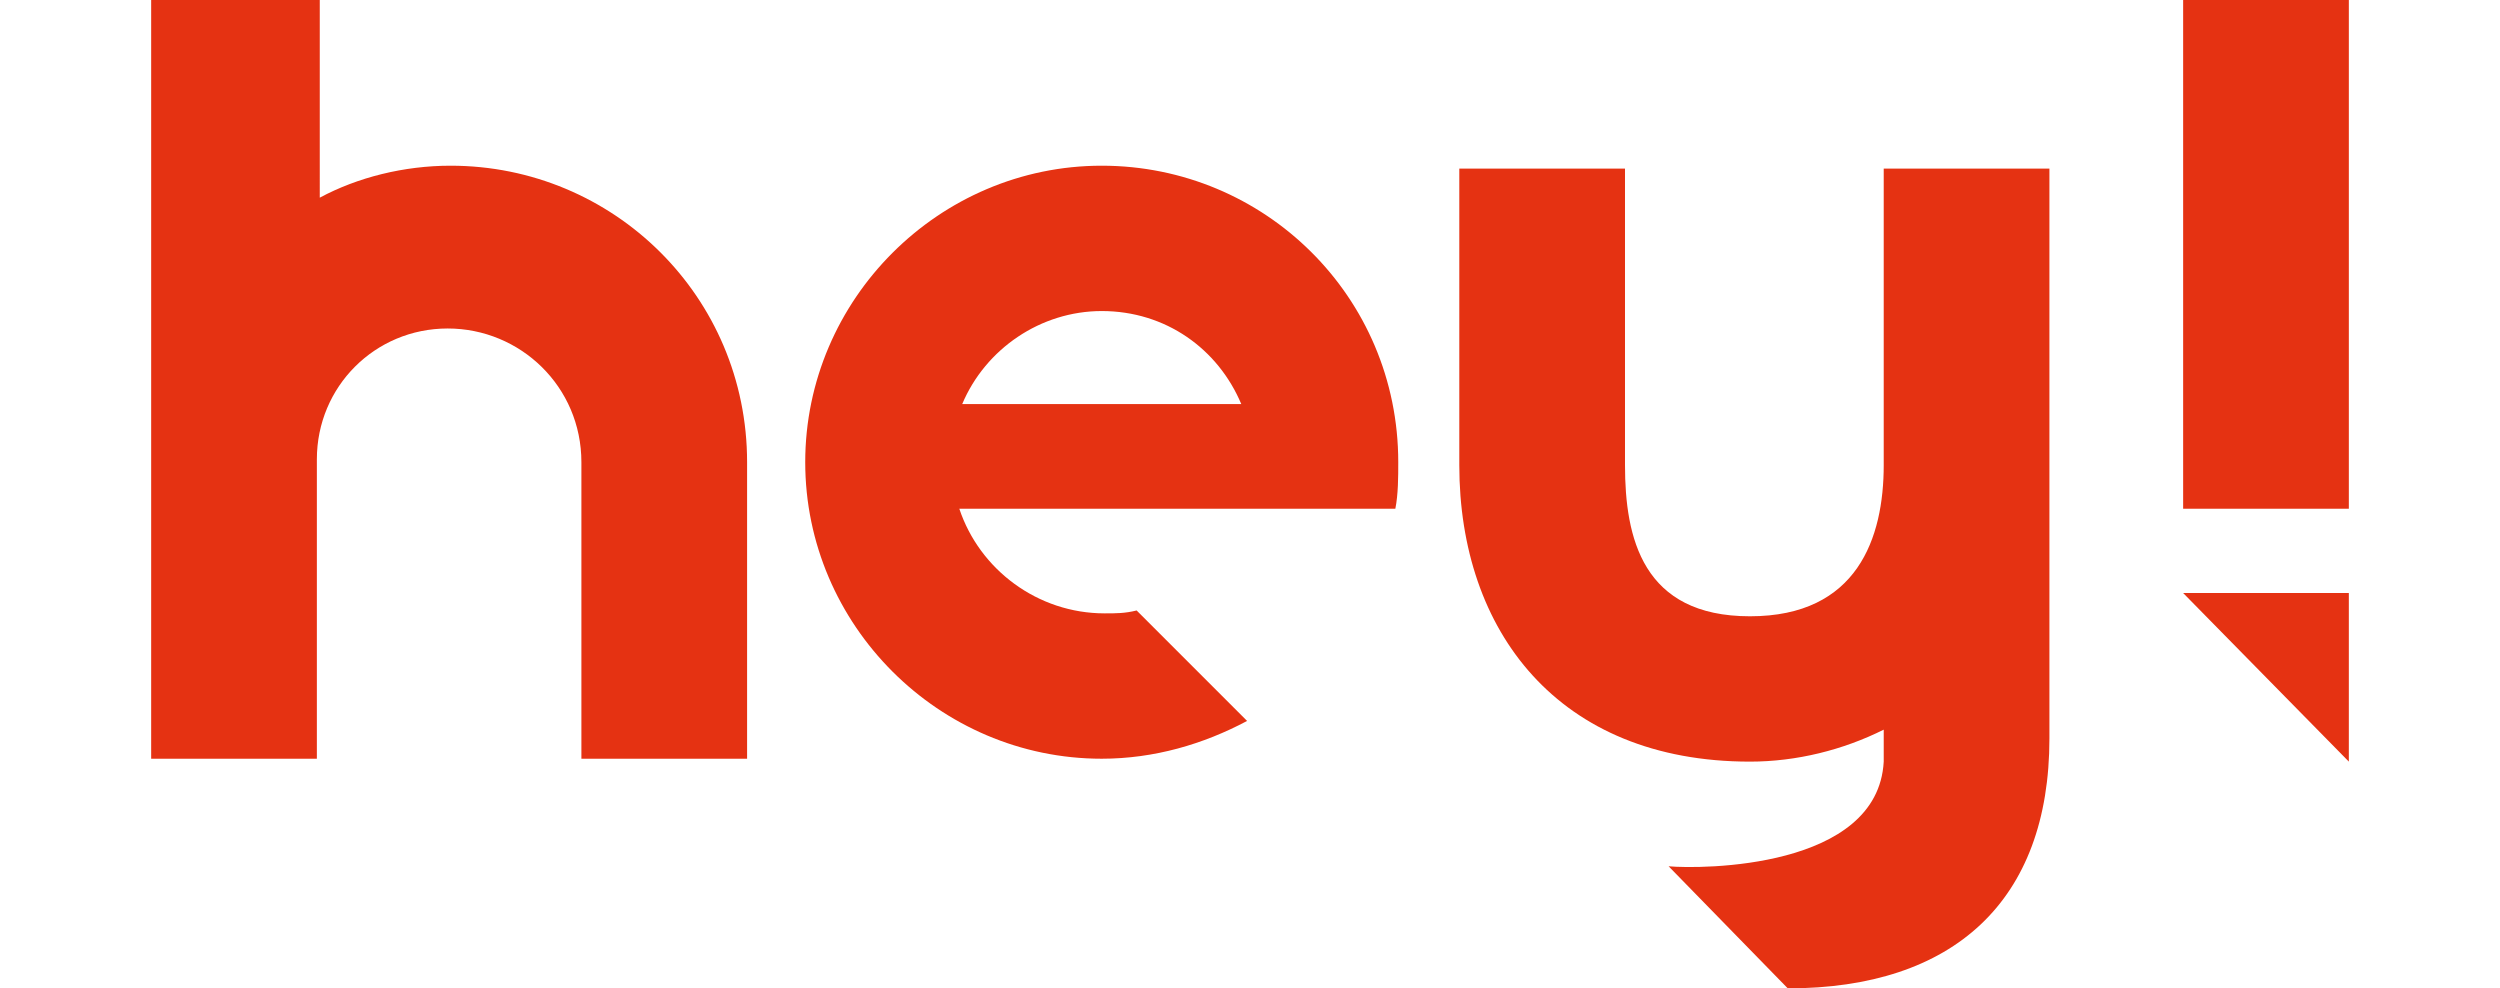
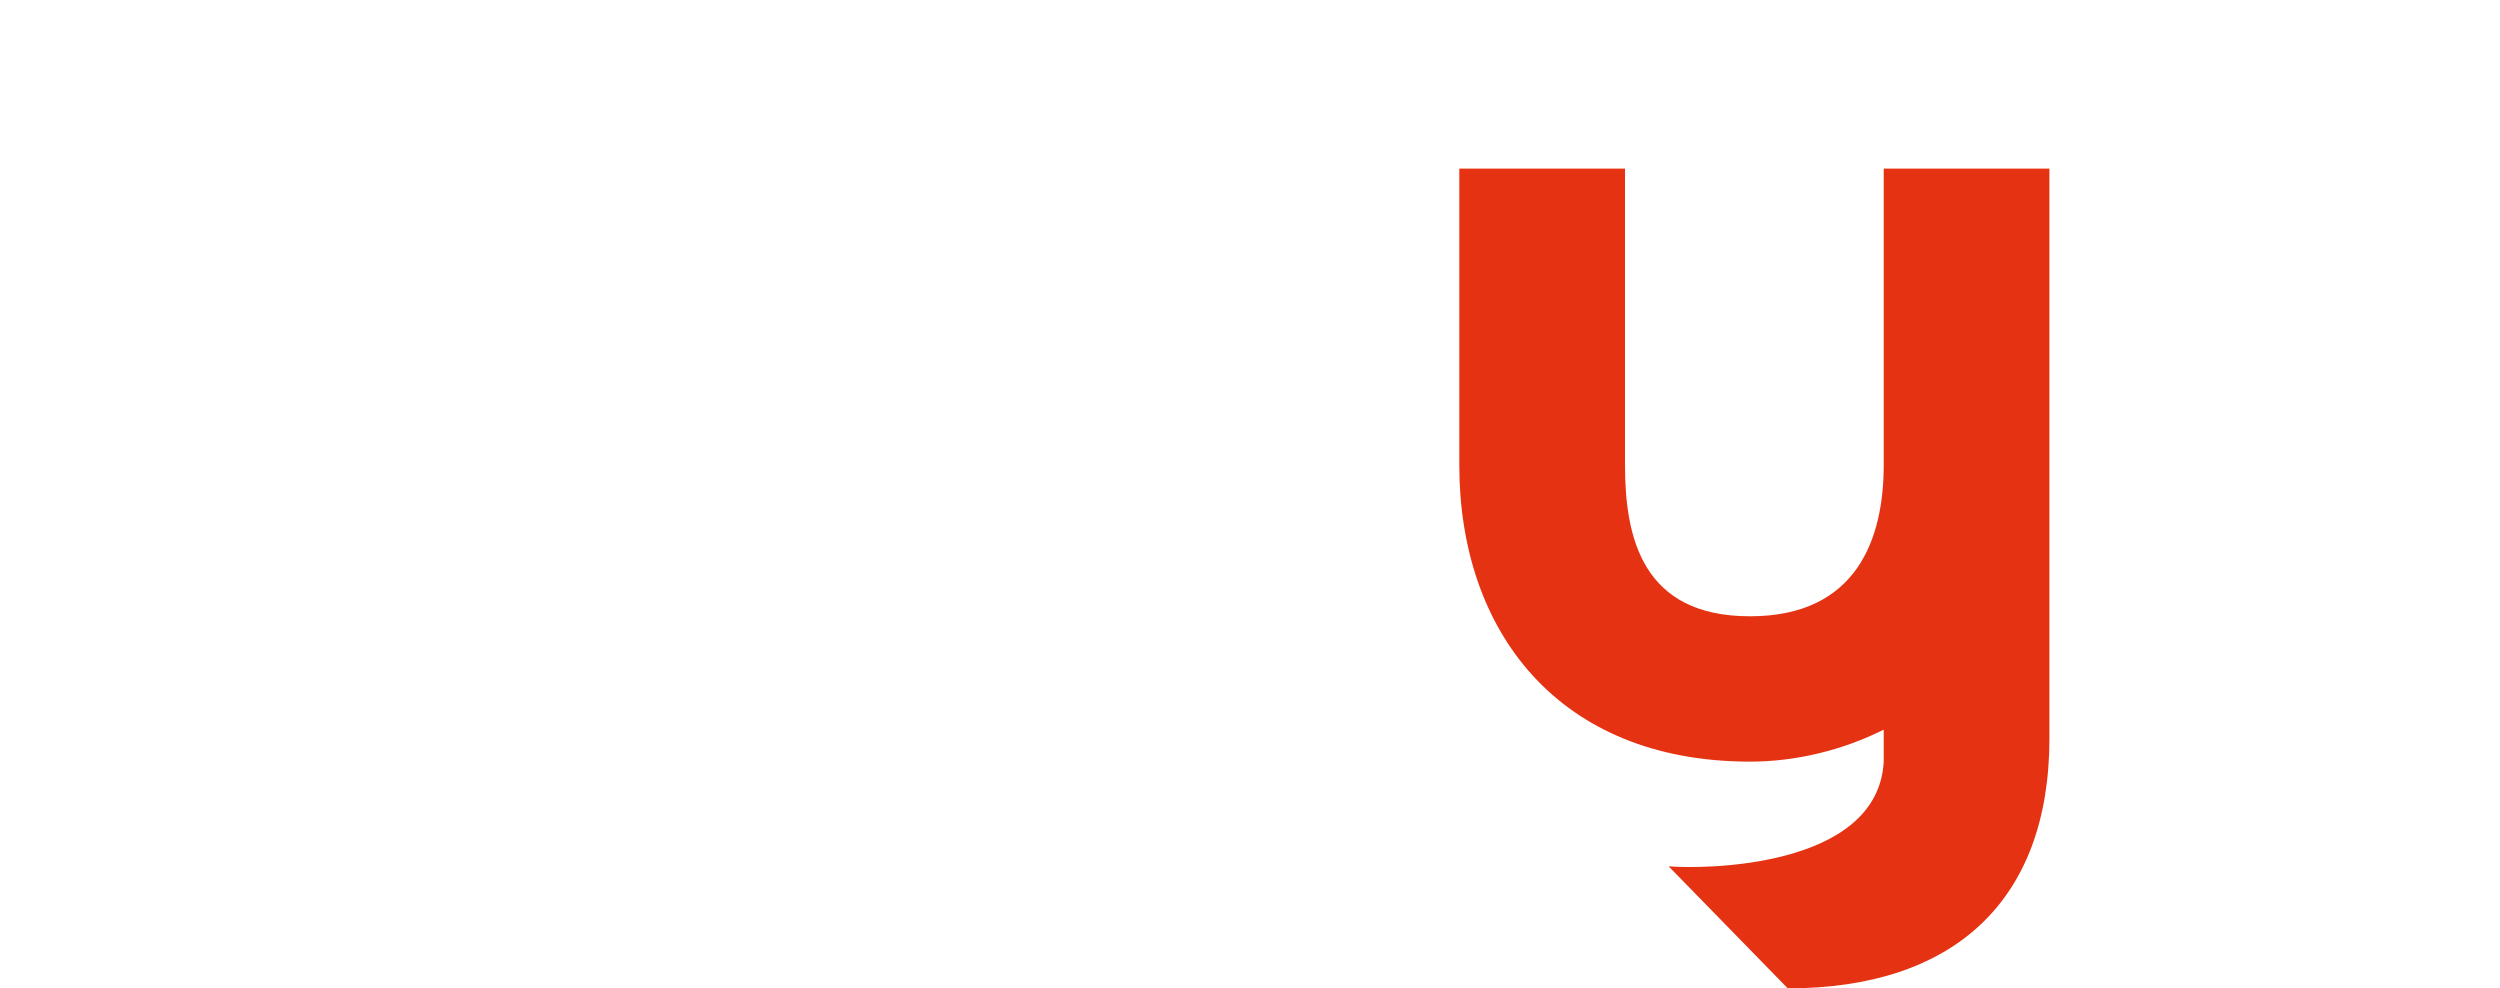
<svg xmlns="http://www.w3.org/2000/svg" xmlns:xlink="http://www.w3.org/1999/xlink" version="1.1" id="Calque_1" x="0px" y="0px" viewBox="0 0 86 34" style="enable-background:new 0 0 86 34;" xml:space="preserve">
  <style type="text/css">
	.st0{clip-path:url(#SVGID_00000075849963207273754670000006807423014650409375_);fill:#E53212;}
	.st1{clip-path:url(#SVGID_00000183223914566002993410000017926179446017482373_);fill:#E53212;}
	.st2{clip-path:url(#SVGID_00000148643468769510774460000016652929836281768604_);fill:#E53212;}
	.st3{clip-path:url(#SVGID_00000156572816330461122630000004420534832841505967_);fill:#E53212;}
	.st4{clip-path:url(#SVGID_00000070816205080682448210000001873531961075760787_);fill:#E53212;}
</style>
  <g>
    <g>
      <g>
        <defs>
          <rect id="SVGID_1_" x="5.2" width="75.6" height="34" />
        </defs>
        <clipPath id="SVGID_00000031205363282397611420000000726394398895644812_">
          <use xlink:href="#SVGID_1_" style="overflow:visible;" />
        </clipPath>
        <path style="clip-path:url(#SVGID_00000031205363282397611420000000726394398895644812_);fill:#E53212;" d="M61.5,34     c5.7,0,9-3,9-8.6V16V5.8h-5.7V16c0,2.5-0.9,5.2-4.6,5.2c-3.7,0-4.3-2.7-4.3-5.2V5.8h-5.7V16c0,5.7,3.4,10.2,10,10.2     c1.6,0,3.2-0.4,4.6-1.1v1.1c-0.2,3.7-6.3,3.7-7.4,3.6L61.5,34z" />
      </g>
      <g>
        <defs>
          <rect id="SVGID_00000183214824181974685130000005899717932804935050_" x="5.2" width="75.6" height="34" />
        </defs>
        <clipPath id="SVGID_00000049909164899652166480000006498460869487200663_">
          <use xlink:href="#SVGID_00000183214824181974685130000005899717932804935050_" style="overflow:visible;" />
        </clipPath>
-         <path style="clip-path:url(#SVGID_00000049909164899652166480000006498460869487200663_);fill:#E53212;" d="M25.7,15.9     c0-5.7-4.6-10.2-10.2-10.2c-1.6,0-3.2,0.4-4.5,1.1V0H5.2v15.8v0.1v9.7v0.5h5.7l0,0l0,0v-0.7v-9.6c0-2.5,2-4.5,4.5-4.5     s4.6,2,4.6,4.6v10.2h5.7V15.9z" />
      </g>
      <g>
        <defs>
-           <rect id="SVGID_00000121968565107771396550000007031834793700446884_" x="5.2" width="75.6" height="34" />
-         </defs>
+           </defs>
        <clipPath id="SVGID_00000011730139325834827090000012092807719122597520_">
          <use xlink:href="#SVGID_00000121968565107771396550000007031834793700446884_" style="overflow:visible;" />
        </clipPath>
-         <rect x="75.1" style="clip-path:url(#SVGID_00000011730139325834827090000012092807719122597520_);fill:#E53212;" width="5.7" height="17.5" />
      </g>
      <g>
        <defs>
          <rect id="SVGID_00000181792805887779019910000001096329024185534849_" x="5.2" width="75.6" height="34" />
        </defs>
        <clipPath id="SVGID_00000032628415544523835380000011239759401609108111_">
          <use xlink:href="#SVGID_00000181792805887779019910000001096329024185534849_" style="overflow:visible;" />
        </clipPath>
-         <polygon style="clip-path:url(#SVGID_00000032628415544523835380000011239759401609108111_);fill:#E53212;" points="75.1,20.4      80.8,20.4 80.8,26.2    " />
      </g>
      <g>
        <defs>
          <rect id="SVGID_00000134246551719770621170000008233355592189306030_" x="5.2" width="75.6" height="34" />
        </defs>
        <clipPath id="SVGID_00000138550223748965360530000002838229870787731615_">
          <use xlink:href="#SVGID_00000134246551719770621170000008233355592189306030_" style="overflow:visible;" />
        </clipPath>
-         <path style="clip-path:url(#SVGID_00000138550223748965360530000002838229870787731615_);fill:#E53212;" d="M48,17.5     c0.1-0.5,0.1-1.1,0.1-1.6c0-5.7-4.6-10.2-10.2-10.2s-10.2,4.6-10.2,10.2s4.6,10.2,10.2,10.2c1.8,0,3.5-0.5,5-1.3L39.1,21     c-0.4,0.1-0.7,0.1-1.1,0.1c-2.3,0-4.3-1.5-5-3.6H48z M37.9,10.7c2.2,0,4,1.3,4.8,3.2h-9.6C33.9,12,35.8,10.7,37.9,10.7" />
      </g>
    </g>
  </g>
</svg>